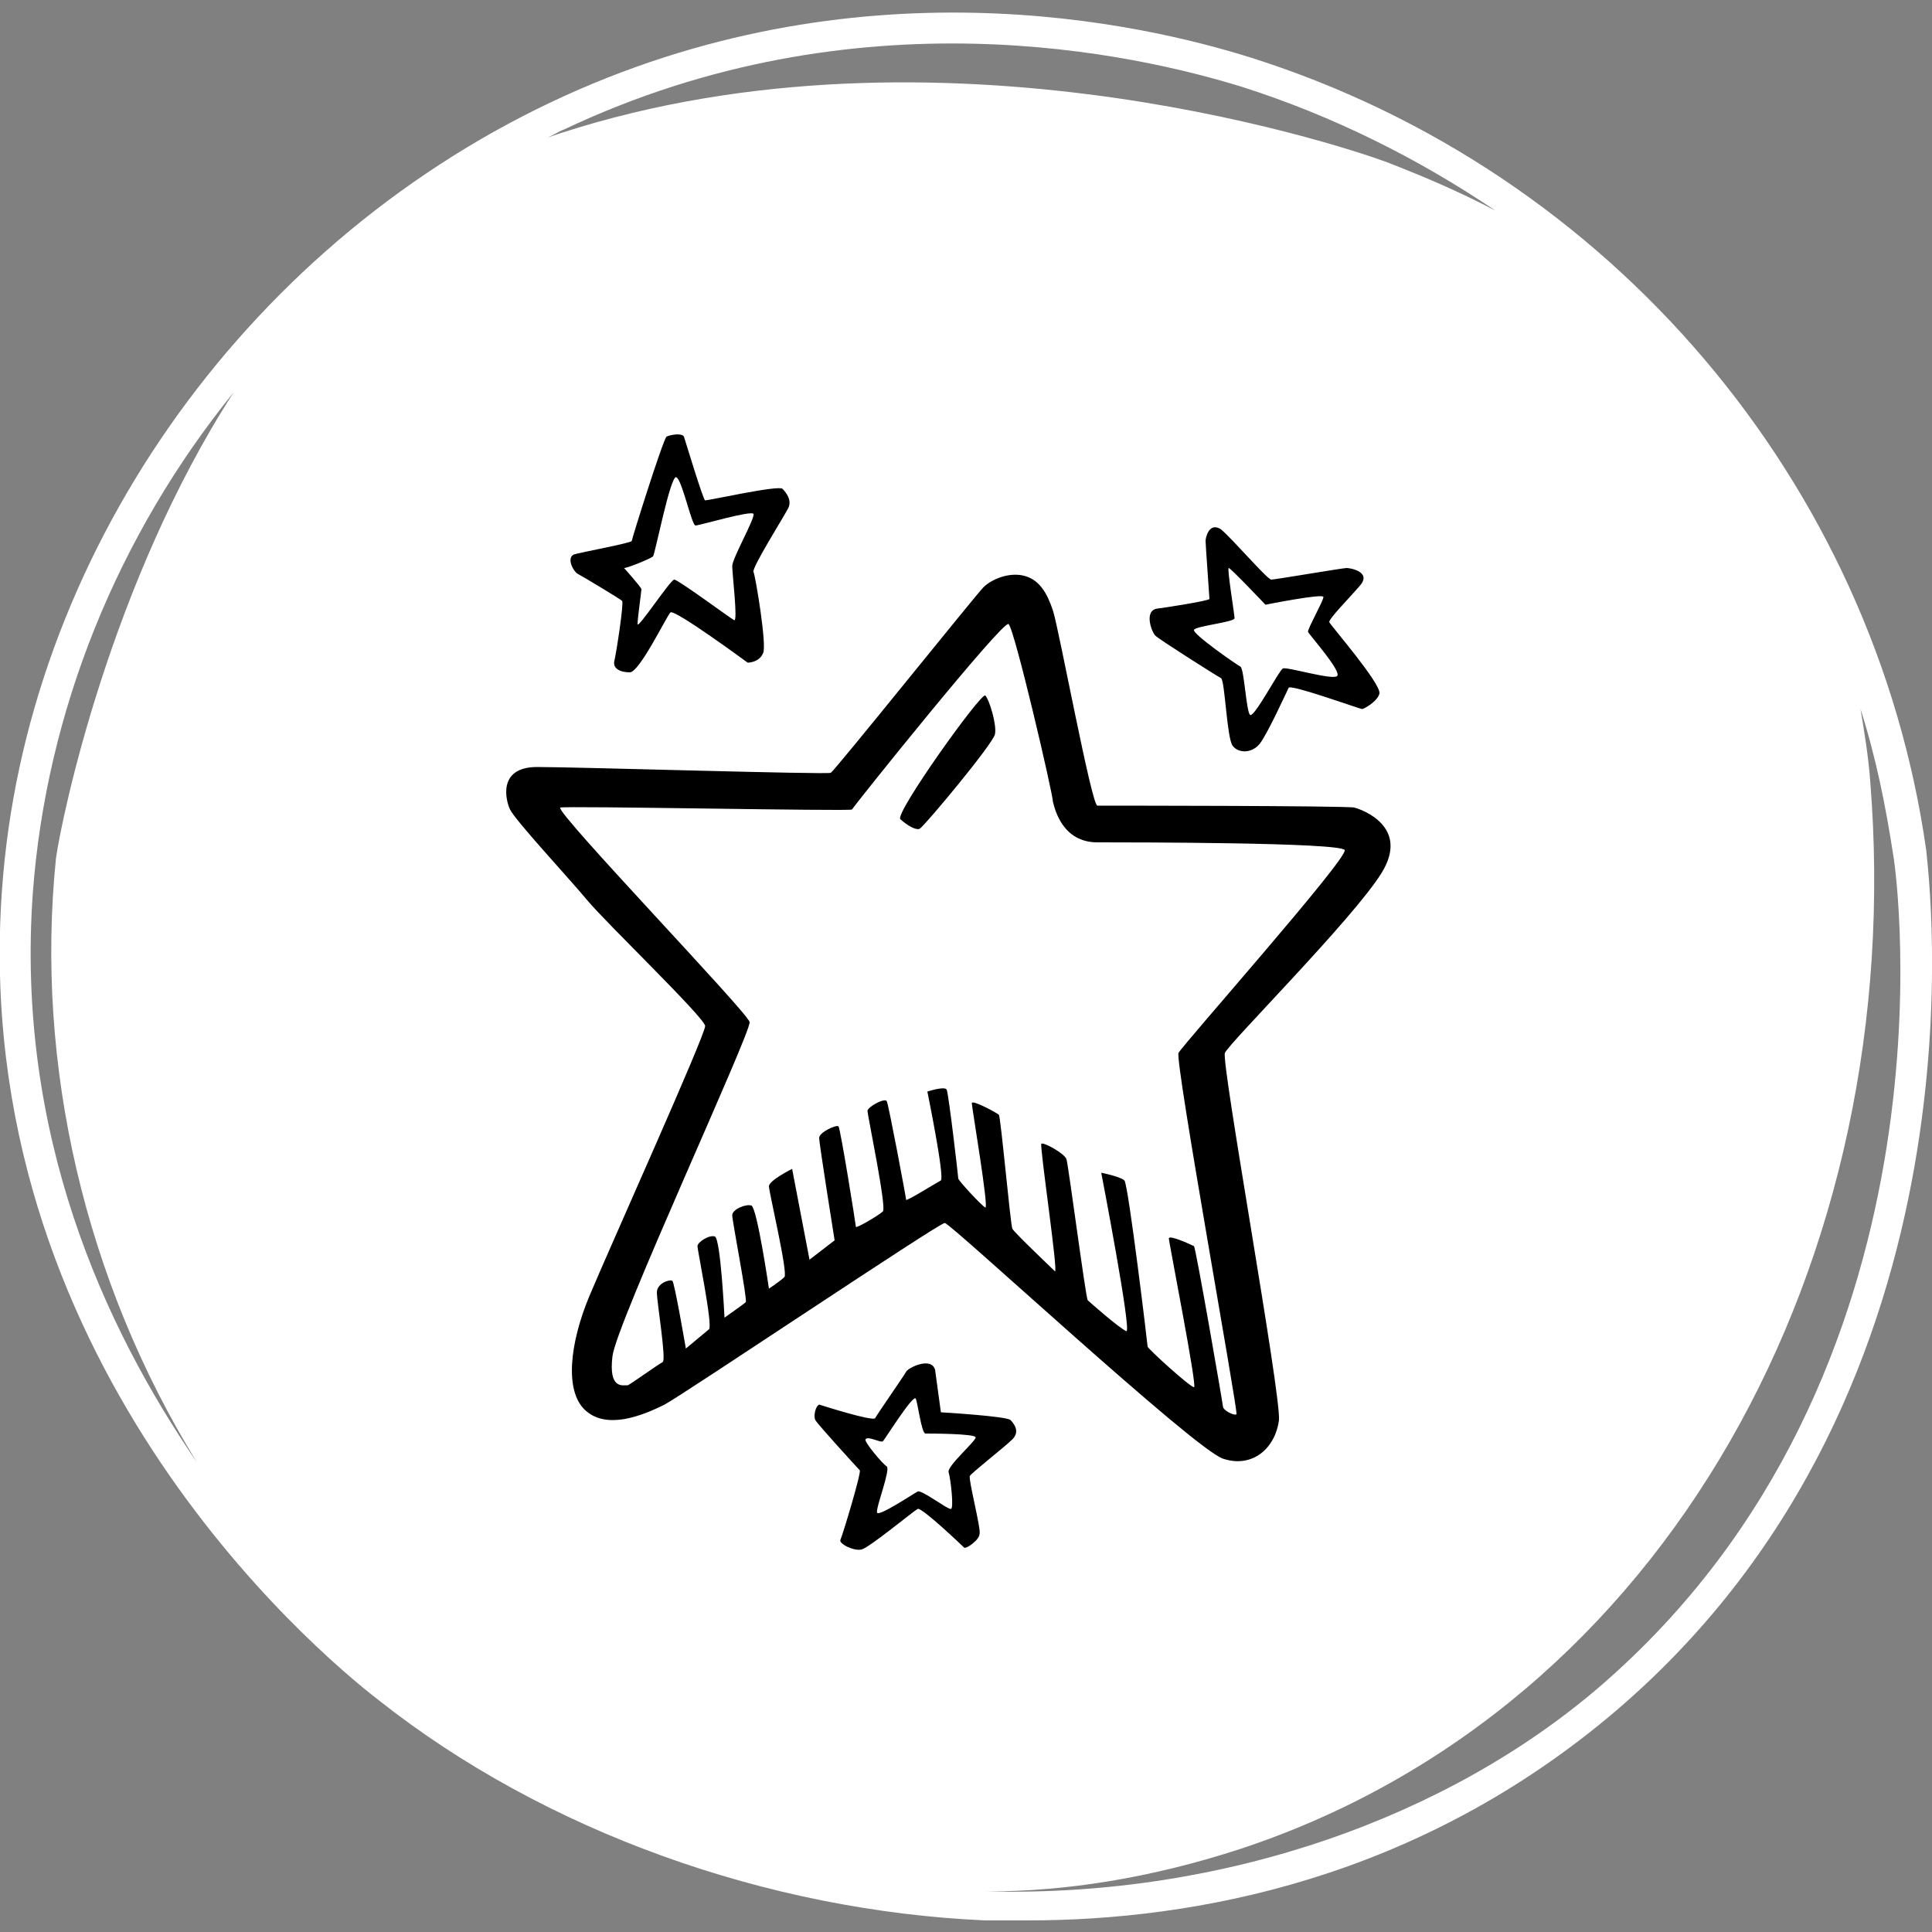
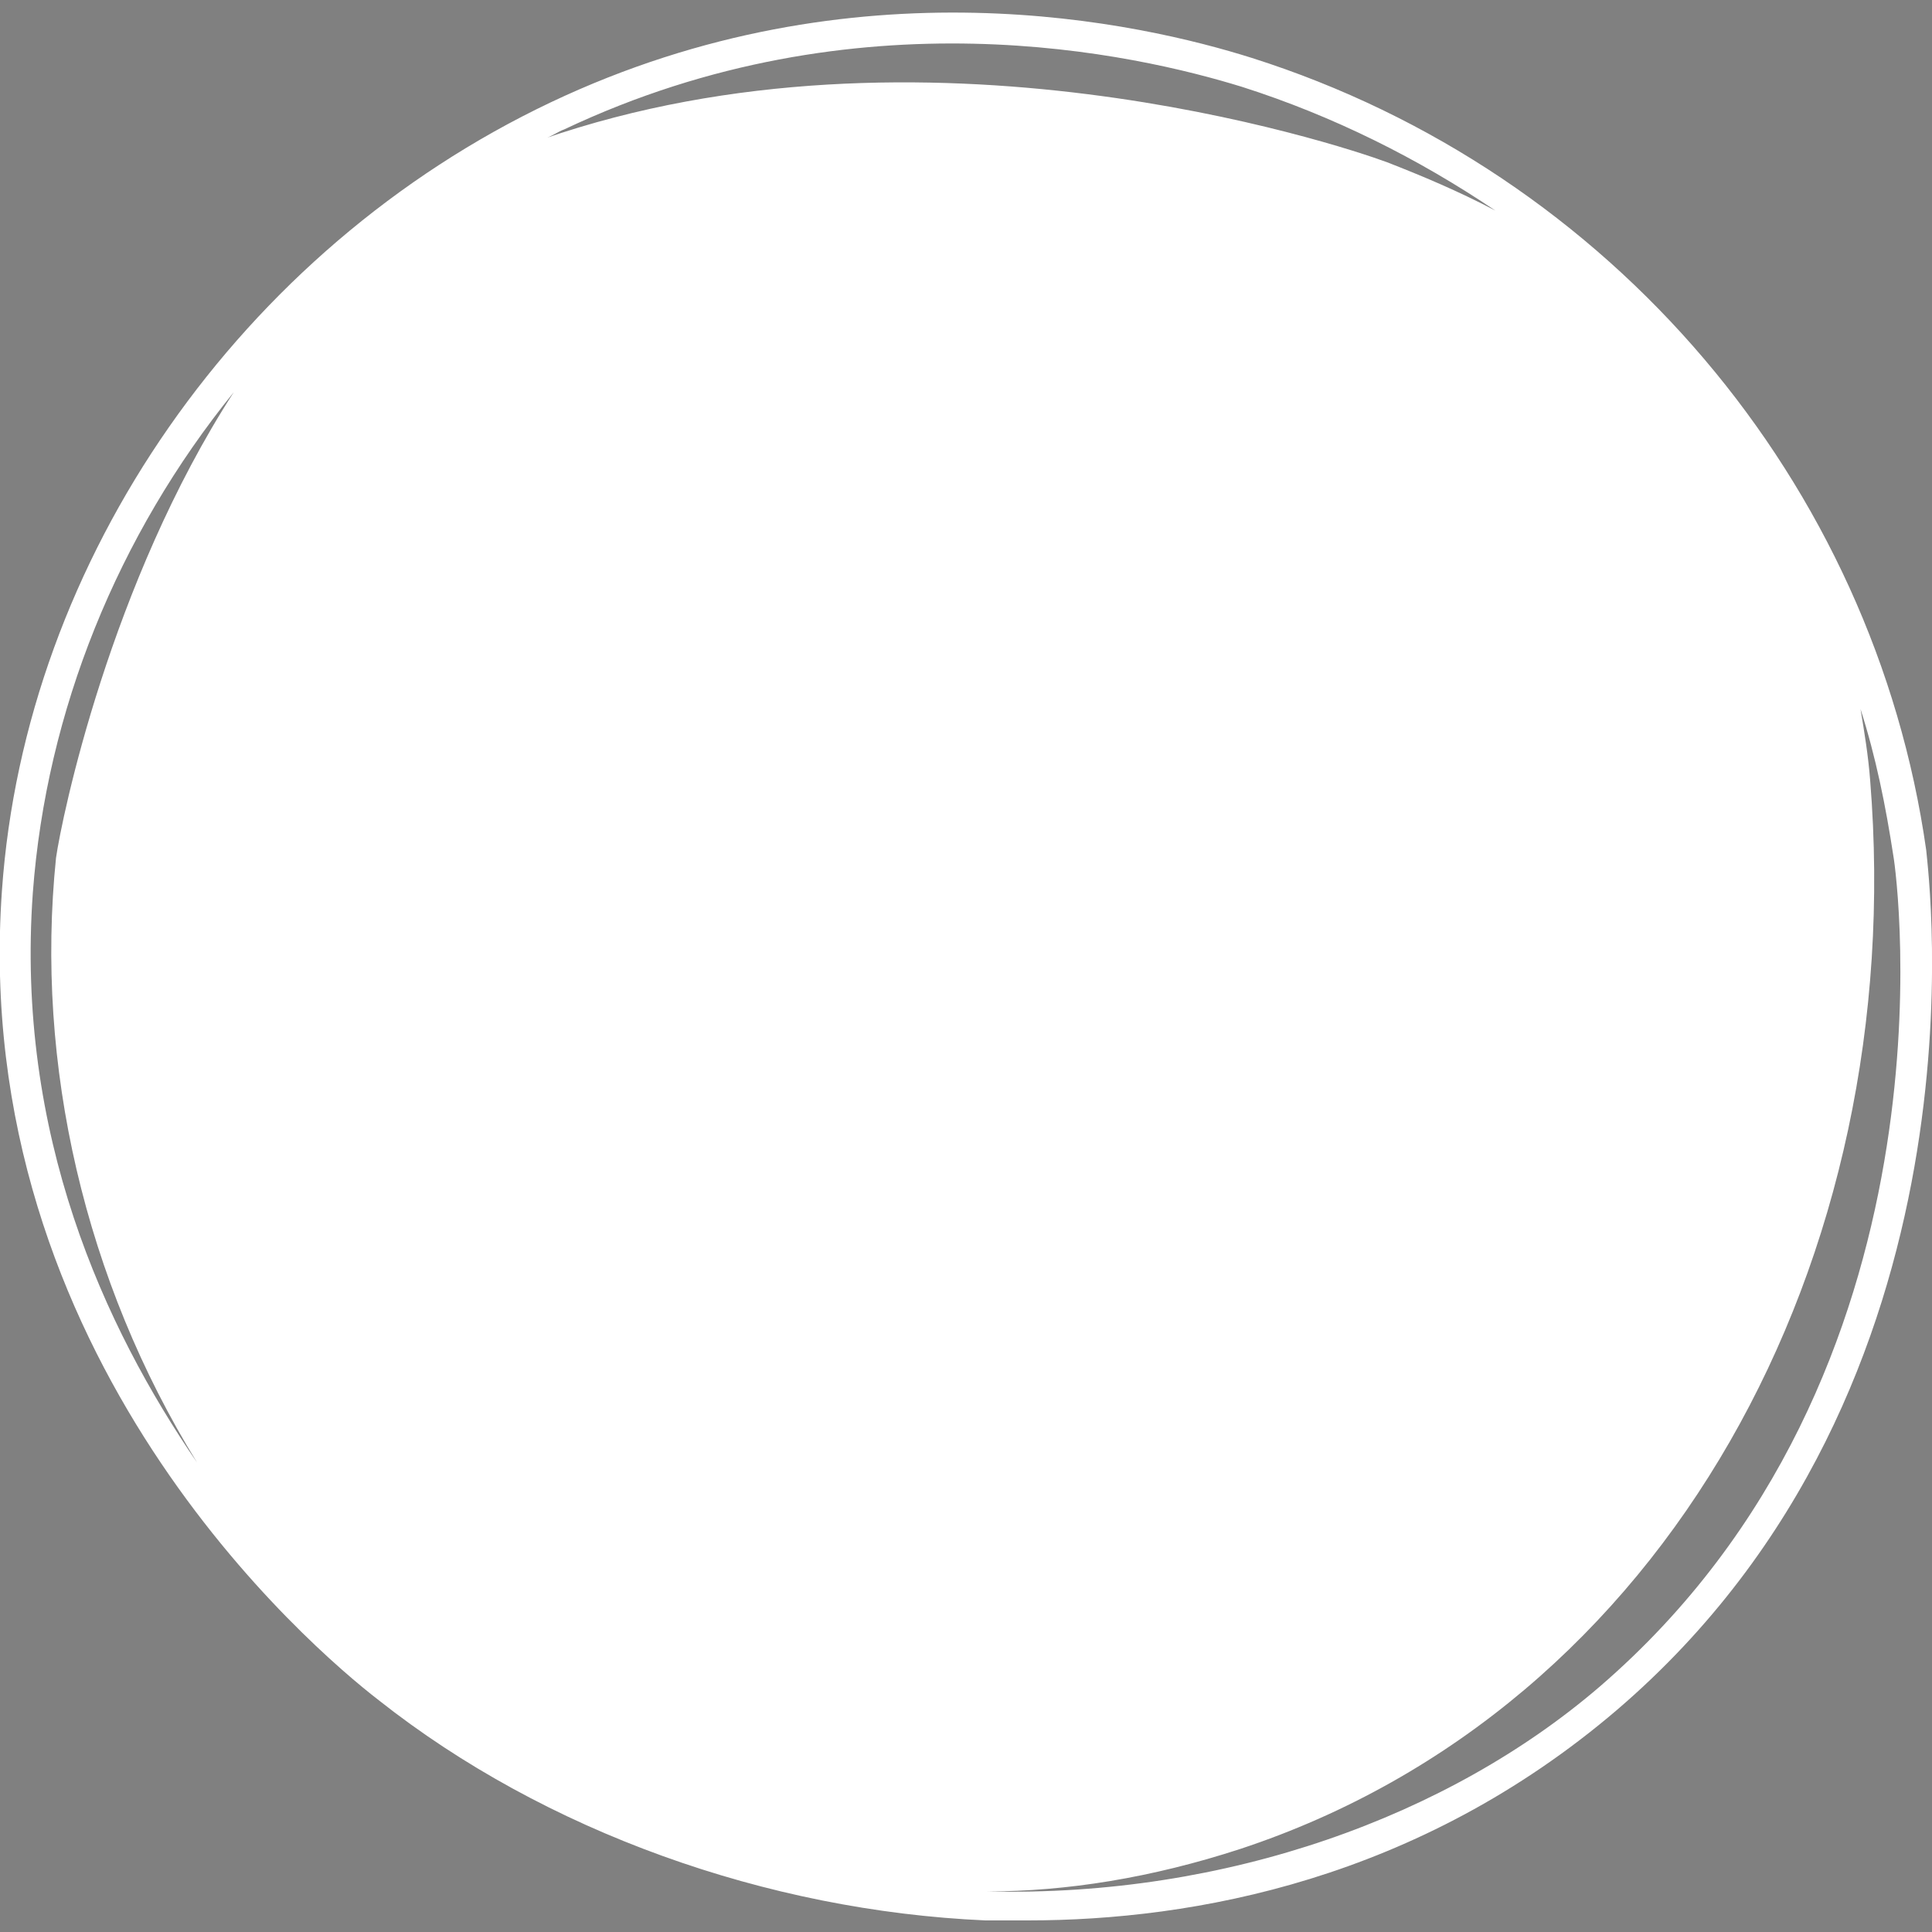
<svg xmlns="http://www.w3.org/2000/svg" version="1.1" x="0px" y="0px" viewBox="0 0 100 100" style="enable-background:new 0 0 100 100;" xml:space="preserve">
  <rect x="0" y="0" width="100" height="100" fill="#808080" stroke="none" />
  <style type="text/css">
	.st0{fill:#FFFFFF;}
</style>
  <g id="Layer_1">
    <path class="st0" d="M99.7,44C97,25,83.4,8.9,64.8,3c-5.7-1.8-20.5-5.2-36.3,2.3c-16,7.6-27.2,23.6-28.4,40.8   c-1.7,24.1,16,39.2,19.5,41.9c8.6,6.8,20.1,10.9,31.4,11.4c0.7,0,1.5,0,2.2,0c8.6,0,20.2-2.1,30.5-10.9   C103.3,71.7,99.8,45.2,99.7,44z M29.2,6.7c15.2-7.2,29.6-3.9,35.1-2.2C69,6,73.4,8.2,77.4,10.9c-1.9-1-3.8-1.8-5.6-2.5   c-2.7-1-24.1-8-43.7-1.2C28.5,7.1,28.9,6.8,29.2,6.7z M1.7,46.2c0.7-9.4,4.4-18.5,10.4-25.9c-6.4,9.9-8.9,22-9.2,24.1   c-1.1,10.7,1.5,21.9,7.3,31.3C5.4,68.7,0.8,58.7,1.7,46.2z M82.8,87.3C75,94,63.5,98.2,51.1,97.9c4.1,0,8.5-0.7,13.1-2.2   c22.1-7.3,34.6-30.5,32.6-55.3c-0.1-1.3-0.3-2.5-0.5-3.7c0.8,2.5,1.3,5,1.7,7.6C98.2,45.4,101.6,71.1,82.8,87.3z" />
  </g>
  <g id="Ebene_2">
-     <path d="M46.6,42.4c0.1,0.1,0.7,0.6,1,0.5c0.3-0.2,3.8-4.4,3.9-4.9s-0.3-1.8-0.5-2S46.3,42.1,46.6,42.4z M48.7,73.1l-0.3-2.2   c-0.2-0.7-1.4-0.1-1.5,0.1c-0.1,0.2-1.5,2.2-1.6,2.4s-2.9-0.7-2.9-0.7c-0.2,0.1-0.3,0.6-0.2,0.8c0.1,0.2,2.2,2.5,2.3,2.6   c0.1,0.1-0.9,3.4-1,3.6c-0.1,0.2,0.7,0.6,1.1,0.5c0.4-0.1,2.7-2,2.9-2.1s2.3,1.9,2.4,2s0.8-0.4,0.8-0.7c0.1-0.2-0.6-2.9-0.5-3   c0-0.1,1.8-1.5,2.2-1.9s0.1-0.8-0.1-1S48.7,73.1,48.7,73.1z M49.1,76.2c0.1,0.3,0.3,2,0.1,1.9c-0.2,0-1.5-1-1.7-0.9   c-0.2,0.1-2,1.3-2.1,1.1s0.7-2.2,0.5-2.4c-0.2-0.1-1.2-1.3-1.1-1.4c0.1-0.2,0.8,0.2,0.9,0.1c0.1-0.1,1.6-2.5,1.7-2.2   c0.1,0.2,0.3,1.8,0.5,1.8c0.2,0,2.6,0,2.6,0.2C50.5,74.6,49,75.9,49.1,76.2z M71.5,45.2c1.5-2.4-1-3.3-1.4-3.4   c-0.4-0.1-13-0.1-13.3-0.1s-2-9.2-2.3-10.1s-0.7-1.6-1.5-1.8c-0.8-0.2-1.7,0.2-2.1,0.6S43.2,39.9,43,40c-0.2,0.1-13.1-0.3-15.2-0.3   s-1.6,1.8-1.4,2.2c0.3,0.6,3,3.5,4,4.7c1,1.2,6,6,6.1,6.5c0,0.5-5,11.6-6,14c-1,2.4-1.3,4.9-0.2,5.9c1.1,1,2.9,0.3,4.1-0.3   c1.1-0.6,14.2-9.4,14.5-9.4s12.9,11.7,14.4,12.2s2.7-0.5,2.9-2c0.1-1.4-3-18.5-2.8-19S70,47.6,71.5,45.2z M64,73.2   c-0.1,0.1-0.7-0.2-0.7-0.4c0-0.1-1.4-8.2-1.5-8.3c-0.2-0.1-1.3-0.6-1.3-0.4c0,0.2,1.5,7.8,1.3,7.7c-0.2,0-2.4-2-2.4-2.1   s-1-8.4-1.2-8.6s-1.2-0.4-1.2-0.4s1.6,8.3,1.3,8.2c-0.3-0.1-1.9-1.5-2-1.6s-1-7-1.1-7.3s-1.2-0.9-1.3-0.8s0.9,6.8,0.7,6.6   s-2.1-2-2.2-2.2s-0.6-5.8-0.7-5.9s-1.4-0.8-1.4-0.6s0.9,5.5,0.7,5.4s-1.4-1.4-1.4-1.5s-0.5-4.4-0.6-4.6s-1,0.1-1,0.1   s0.9,4.4,0.7,4.6c-0.2,0.1-1.8,1.1-1.8,1s-0.9-4.9-1-5.1s-1,0.3-1,0.5s1,5,0.8,5.2c-0.2,0.2-1.4,0.9-1.4,0.8s-0.8-5.1-0.9-5.2   c-0.1-0.1-1,0.3-1,0.6s0.8,5.3,0.8,5.3l-1.3,1L41,60.5c0,0-1.2,0.6-1.2,0.9s1,4.5,0.8,4.7c-0.2,0.2-0.8,0.6-0.8,0.6   s-0.6-4.1-0.9-4.3c-0.3-0.1-1,0.2-1,0.5c0,0.3,0.8,4.4,0.7,4.5s-1.1,0.8-1.1,0.8S37.3,64.1,37,64s-0.9,0.3-0.9,0.5s0.8,4.1,0.6,4.3   l-1.2,1c0,0-0.6-3.5-0.7-3.5c-0.1-0.1-0.8,0.1-0.8,0.6s0.5,3.5,0.3,3.6s-1.6,1.1-1.8,1.2c-0.3,0-1,0.2-0.8-1.5s7.2-16.8,7.1-17.3   S28.7,42,29,41.8c0.2-0.1,15,0.2,15.1,0.1c0.1-0.2,7.8-9.8,8.1-9.6c0.3,0.2,2.3,8.8,2.3,9.2c0.1,0.4,0.5,2.1,2.3,2.1   s12.6,0,12.8,0.4c0.2,0.4-8.4,10.1-8.6,10.5S64.1,73.1,64,73.2z M63.2,35.1c0.2,0.1,0.3,3.1,0.6,3.5s1,0.4,1.4-0.1   c0.4-0.5,1.4-2.7,1.5-2.9c0.1-0.2,3.7,1.1,3.8,1.1s0.8-0.4,0.9-0.8c0.1-0.5-2.5-3.5-2.6-3.7c0-0.2,1-1.2,1.6-1.9   c0.6-0.7-0.5-0.9-0.7-0.9S66,30,65.8,30s-2-2.1-2.6-2.6c-0.6-0.4-0.8,0.4-0.8,0.6c0,0.2,0.2,2.9,0.2,3s-2.6,0.5-2.7,0.5   c-0.7,0.1-0.3,1.2-0.1,1.4S63,35,63.2,35.1z M63.9,32c0-0.2-0.4-2.6-0.3-2.6s1.9,1.9,1.9,1.9s3-0.6,3-0.4c0,0.2-0.8,1.6-0.8,1.8   c0.1,0.2,1.8,2.1,1.5,2.3s-2.6-0.5-2.8-0.4s-1.5,2.6-1.7,2.4c-0.2-0.2-0.3-2.4-0.5-2.5c-0.2-0.1-2.5-1.7-2.4-1.9   C61.9,32.4,63.9,32.2,63.9,32z M29.9,29.7c0.2,0.1,2.2,1.3,2.3,1.4c0.1,0.1-0.3,2.7-0.4,3.1c-0.1,0.4,0.3,0.6,0.8,0.6   c0.5,0,1.9-2.9,2.1-3.1s4,2.6,4,2.6s0.6,0,0.8-0.5c0.2-0.4-0.4-4-0.5-4.2s1.6-2.9,1.8-3.3s-0.1-0.8-0.3-1c-0.2-0.2-3.8,0.6-4,0.6   c-0.1,0-1-3-1.1-3.3c-0.1-0.2-0.7-0.1-0.9,0c-0.2,0.2-1.8,5.3-1.8,5.4s-2.7,0.6-3,0.7C29.3,28.9,29.7,29.6,29.9,29.7z M33.8,28.8   c0.1-0.1,0.9-4.2,1.2-4.1c0.3,0.1,0.8,2.5,1,2.5c0.2,0,2.9-0.8,3-0.6c0.1,0.2-1.1,2.3-1.1,2.7s0.3,2.9,0.1,2.8s-2.9-2.1-3.1-2.1   S33,32.6,33,32.3s0.2-1.7,0.2-1.8s-0.9-1.1-0.9-1.1C32.5,29.4,33.7,28.9,33.8,28.8z" />
-   </g>
+     </g>
</svg>